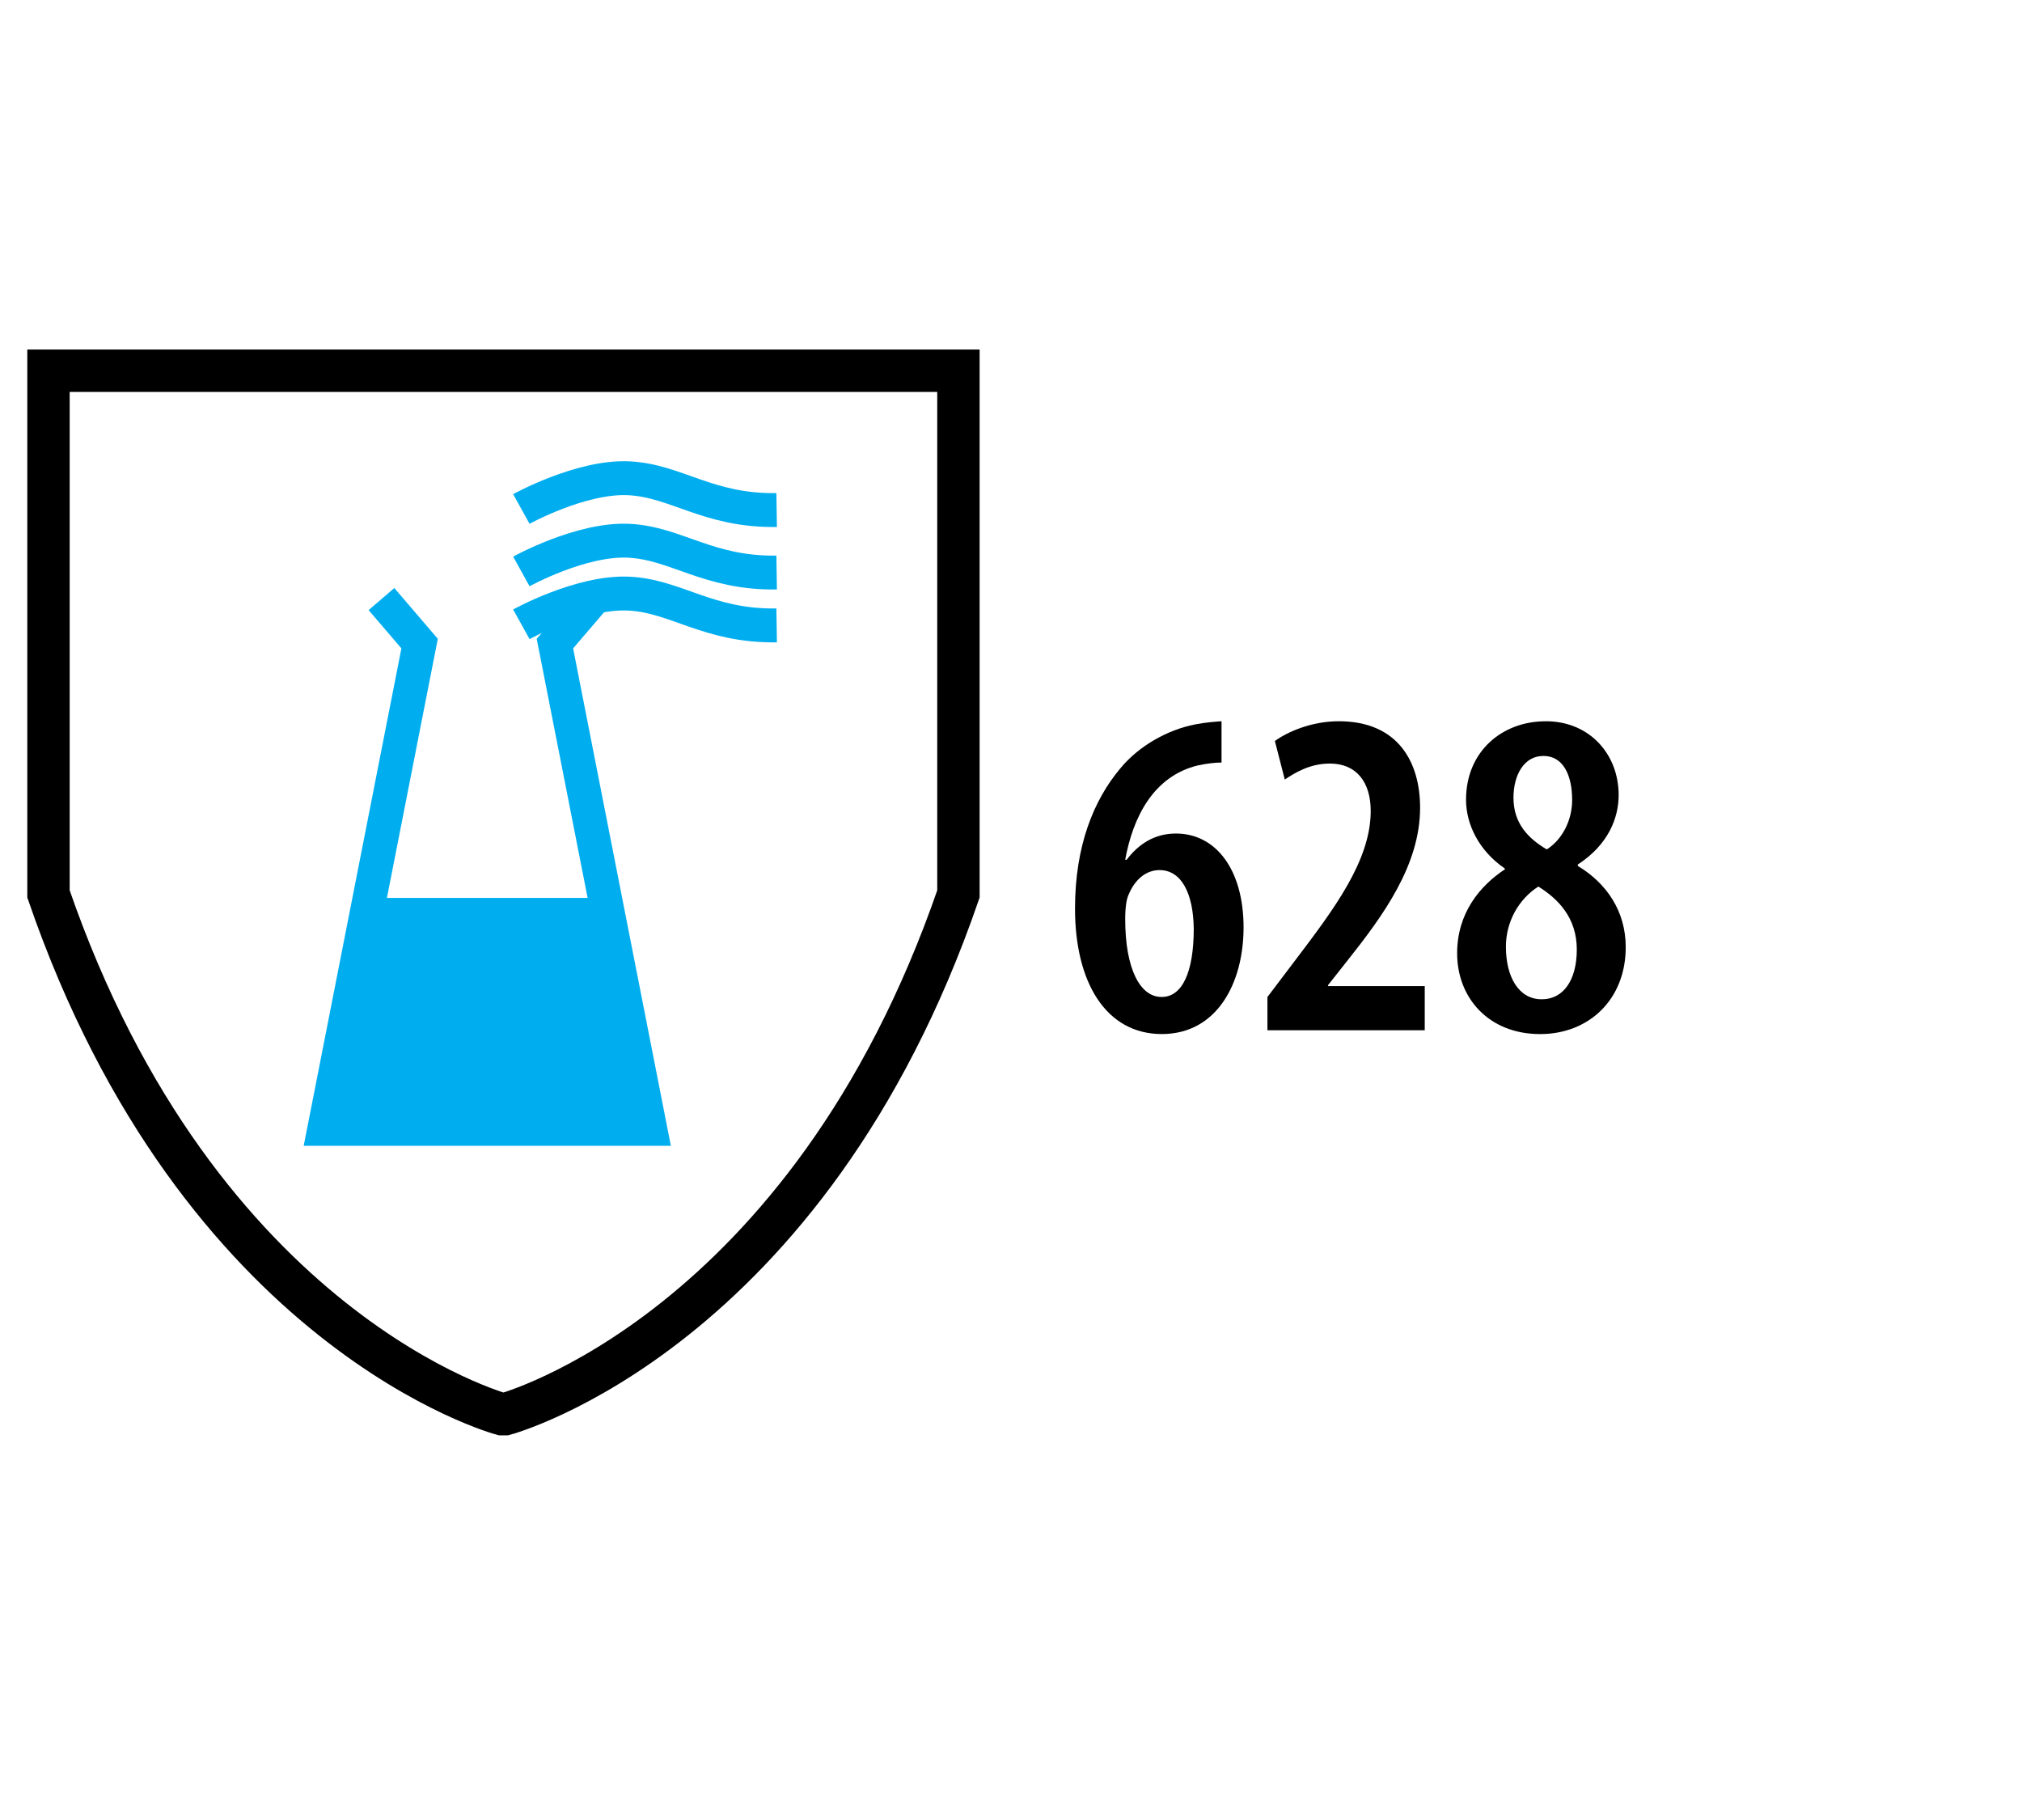
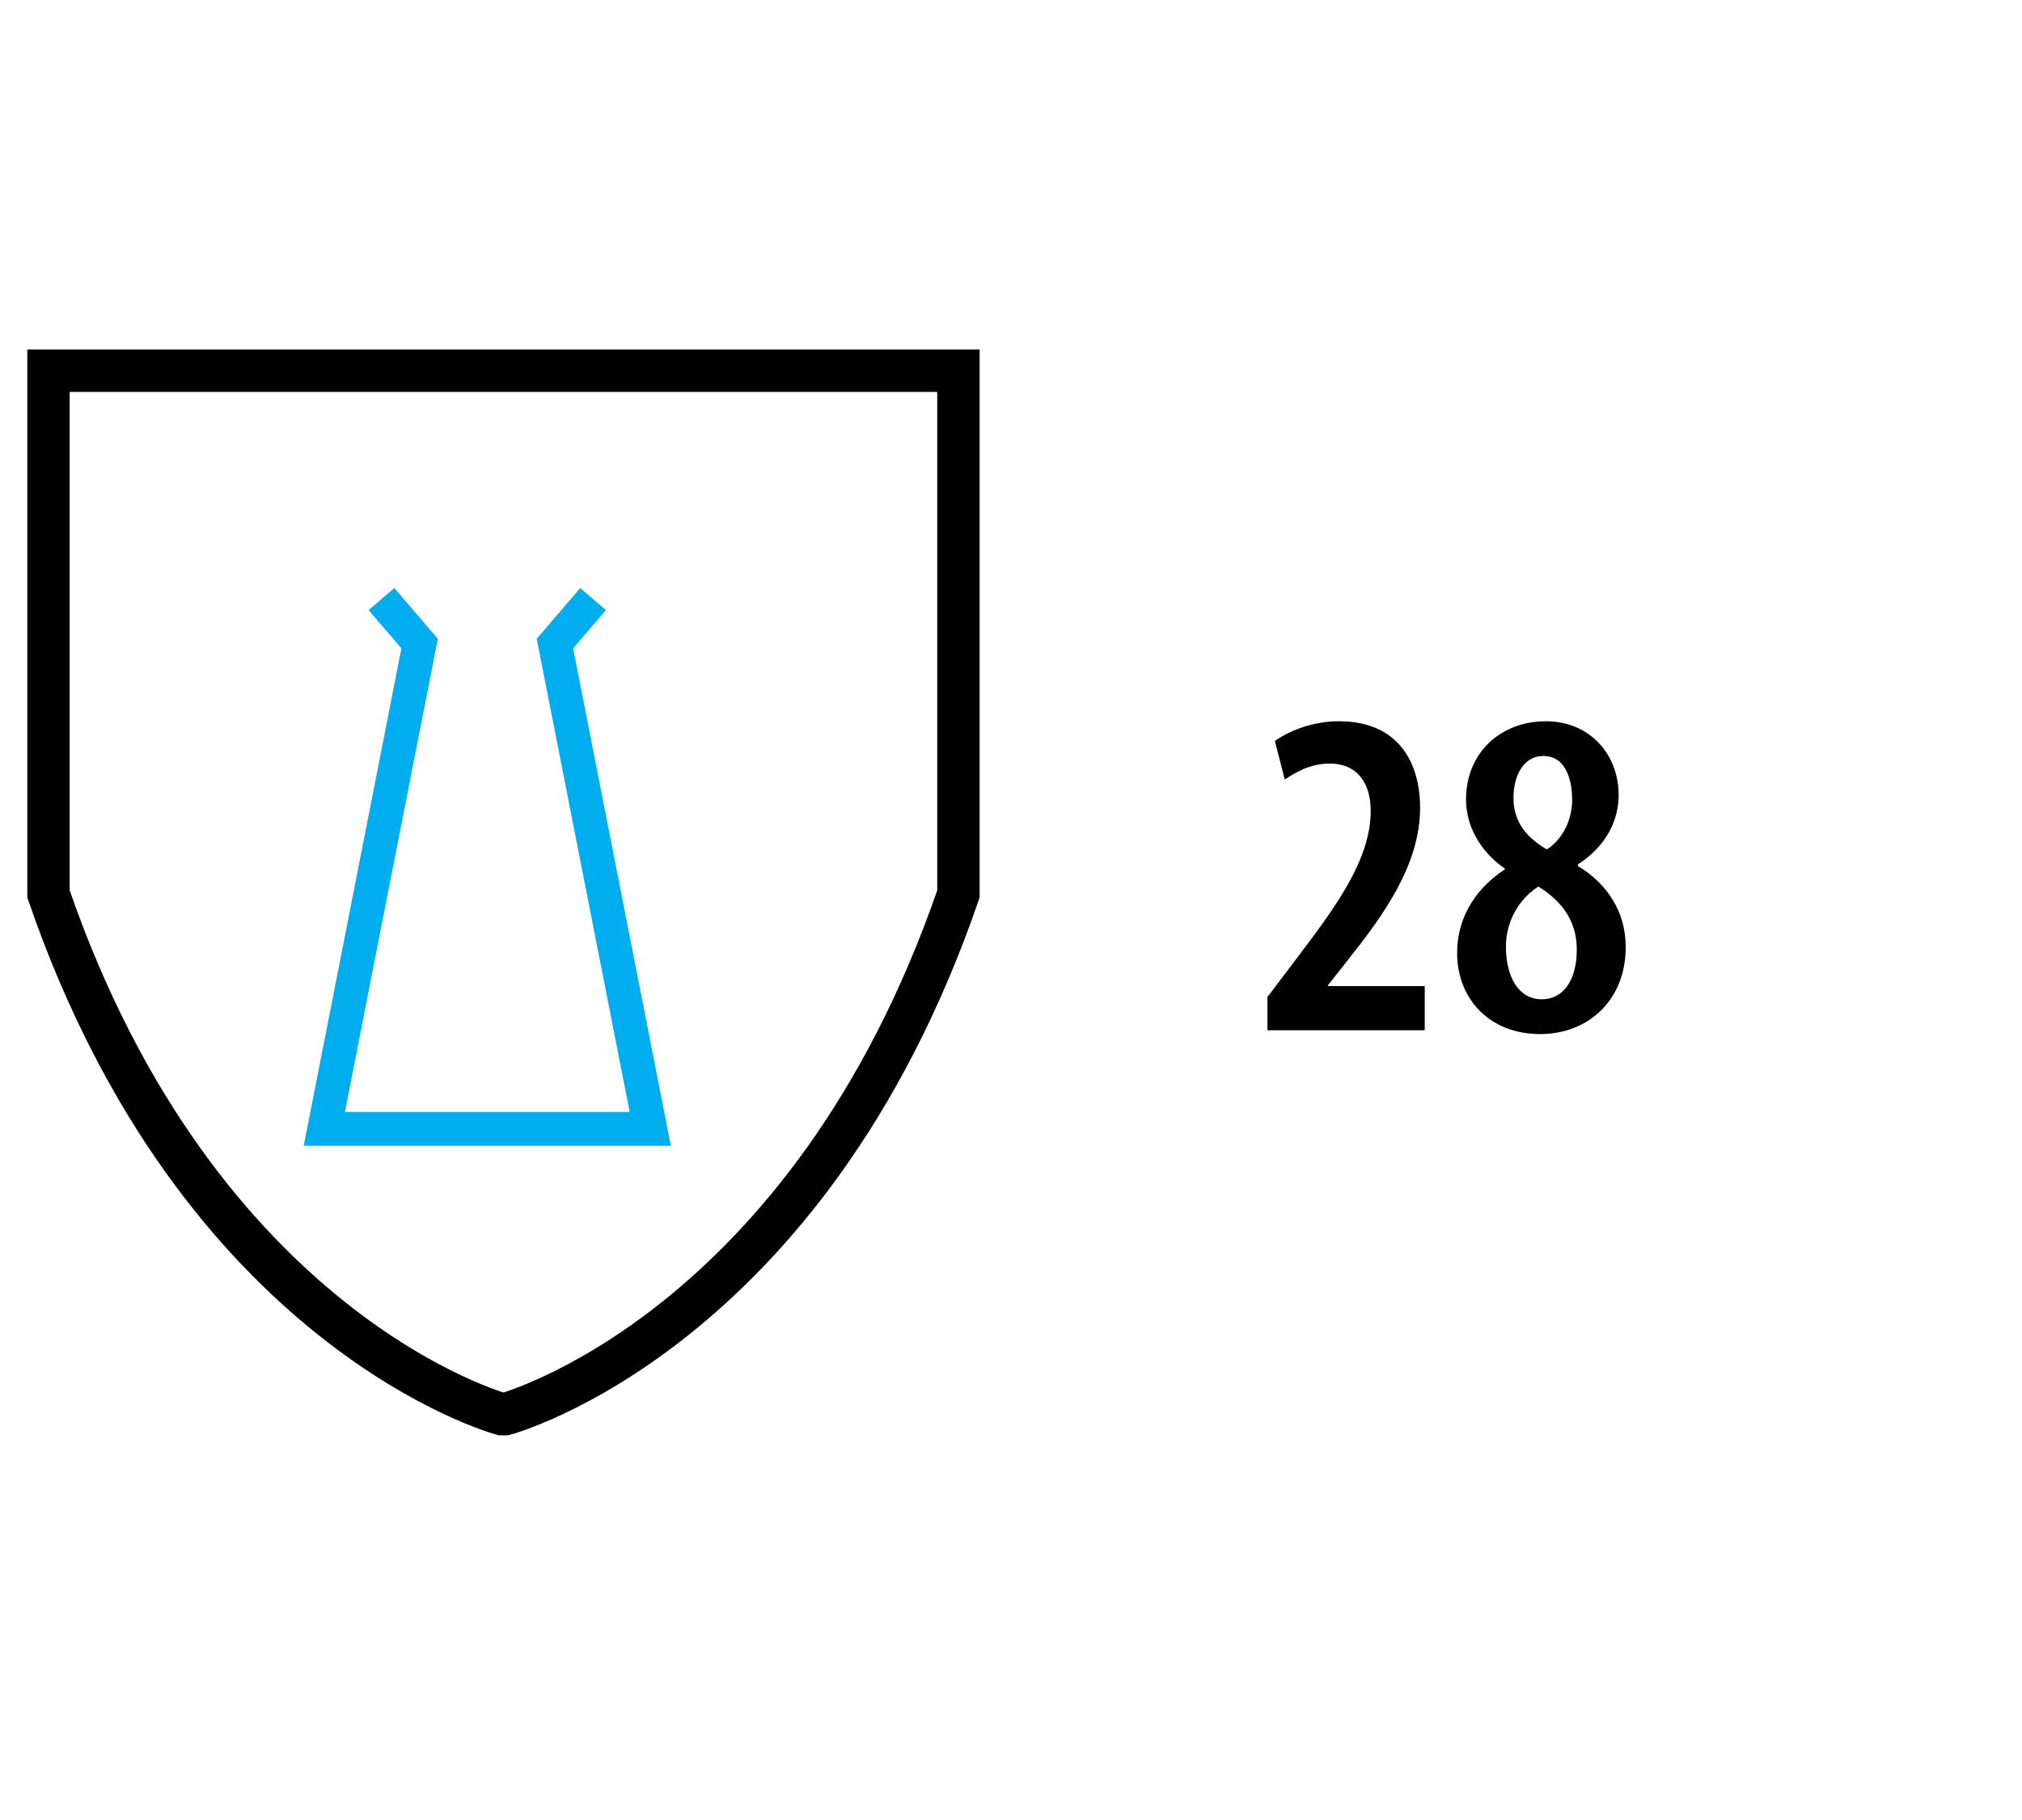
<svg xmlns="http://www.w3.org/2000/svg" version="1.1" id="Layer_1" x="0px" y="0px" width="50px" height="45px" viewBox="-25.667 47.167 50 45" enable-background="new -25.667 47.167 50 45" xml:space="preserve">
  <rect x="-25.667" y="44.535" fill="#FFFFFF" width="50" height="49.666" />
  <g>
    <g>
      <path fill="none" stroke="#000000" stroke-width="1.048" d="M-1.967,56.334V69.27c-3.737,10.852-11.211,12.863-11.211,12.863    h-0.079c0,0-7.474-2.012-11.211-12.863V56.334H-1.967z" />
      <polyline fill="none" stroke="#00AEEF" stroke-width="0.838" points="-11.002,61.979 -11.945,63.08 -9.587,75.079     -17.648,75.079 -15.291,63.08 -16.234,61.979   " />
-       <path fill="none" stroke="#00AEEF" stroke-width="0.838" d="M-12.775,59.752c0,0,1.467-0.812,2.646-0.76    c1.179,0.052,1.965,0.813,3.667,0.786" />
-       <path fill="none" stroke="#00AEEF" stroke-width="0.838" d="M-12.775,62.603c0,0,1.467-0.812,2.646-0.759    c1.179,0.052,1.965,0.813,3.667,0.786" />
-       <path fill="none" stroke="#00AEEF" stroke-width="0.838" d="M-12.775,61.296c0,0,1.467-0.812,2.646-0.759    c1.179,0.053,1.965,0.812,3.667,0.786" />
-       <polygon fill="#00AEEF" points="-16.496,69.368 -10.81,69.368 -9.587,75.079 -17.648,75.079   " />
    </g>
    <g>
-       <path d="M4.539,66.021c-0.163,0-0.36,0.024-0.581,0.07c-1.115,0.268-1.614,1.301-1.801,2.334h0.036    c0.289-0.383,0.685-0.649,1.218-0.649c0.989,0,1.673,0.894,1.673,2.321c0,1.381-0.661,2.637-2.021,2.637    c-1.382,0-2.147-1.277-2.147-3.101c0-1.557,0.464-2.684,1.115-3.461c0.477-0.581,1.195-0.964,1.847-1.092    C4.166,65.023,4.4,65.011,4.539,65V66.021z M3.062,71.817c0.501,0,0.79-0.605,0.79-1.684c-0.01-0.872-0.301-1.453-0.847-1.453    c-0.302,0-0.604,0.197-0.777,0.64c-0.035,0.081-0.071,0.277-0.071,0.568c0,1.242,0.372,1.929,0.896,1.929H3.062z" />
      <path d="M5.674,72.641v-0.823l0.696-0.919c0.94-1.241,1.858-2.449,1.858-3.681c0-0.708-0.349-1.172-1.01-1.172    c-0.511,0-0.884,0.243-1.115,0.395l-0.245-0.953C6.163,65.267,6.755,65,7.439,65c1.474,0,2.01,1.022,2.01,2.137    c0,1.417-0.906,2.66-1.8,3.785l-0.477,0.604v0.023h2.392v1.092H5.674z" />
      <path d="M12.559,65c1.079,0,1.8,0.814,1.8,1.824c0,0.569-0.257,1.23-1.01,1.718v0.036c0.696,0.417,1.185,1.103,1.185,2.008    c0,1.301-0.918,2.149-2.115,2.149c-1.276,0-2.054-0.896-2.054-1.998c0-0.998,0.567-1.672,1.185-2.079l-0.013-0.022    c-0.627-0.43-0.952-1.08-0.952-1.695c0-1.207,0.906-1.94,1.962-1.94H12.559z M12.465,71.874c0.511,0,0.859-0.452,0.859-1.23    c0-0.79-0.465-1.254-0.951-1.557c-0.488,0.314-0.802,0.871-0.802,1.487c0,0.743,0.313,1.3,0.882,1.3H12.465z M12.49,65.859    c-0.466,0-0.732,0.465-0.732,1.033c0,0.639,0.372,1.011,0.824,1.277c0.383-0.243,0.627-0.72,0.627-1.22    c0-0.614-0.22-1.091-0.709-1.091H12.49z" />
    </g>
  </g>
</svg>